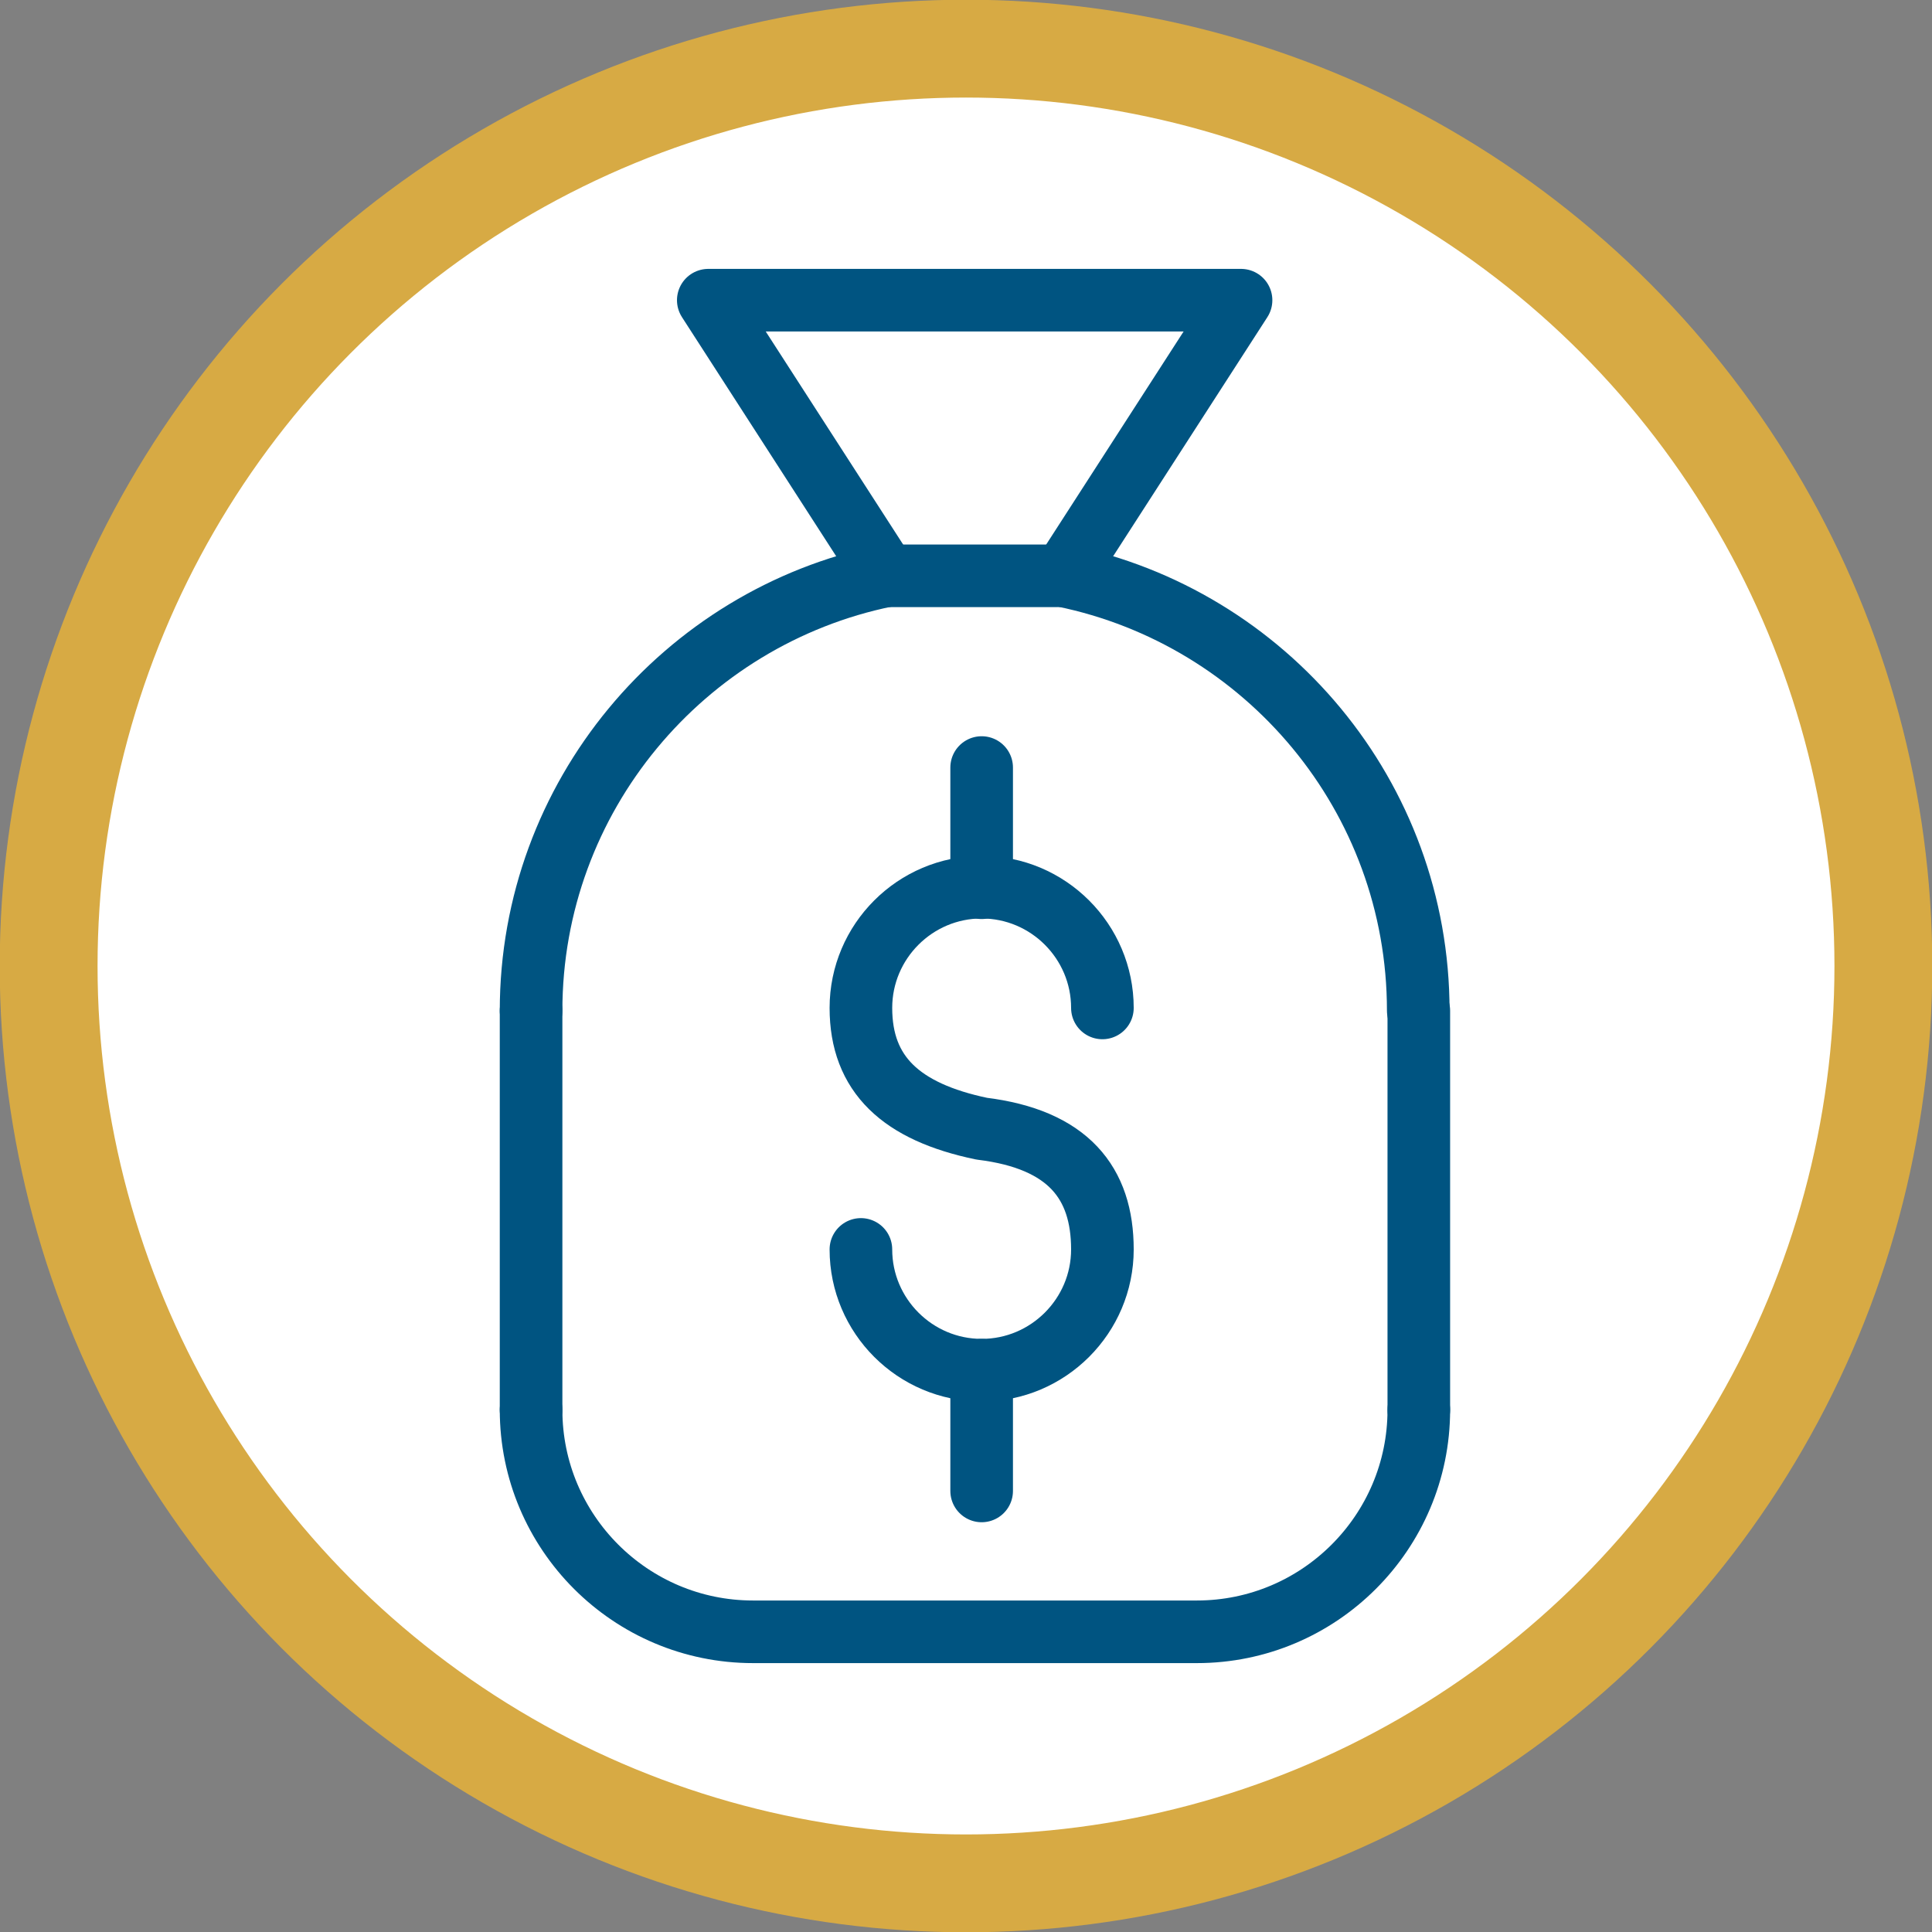
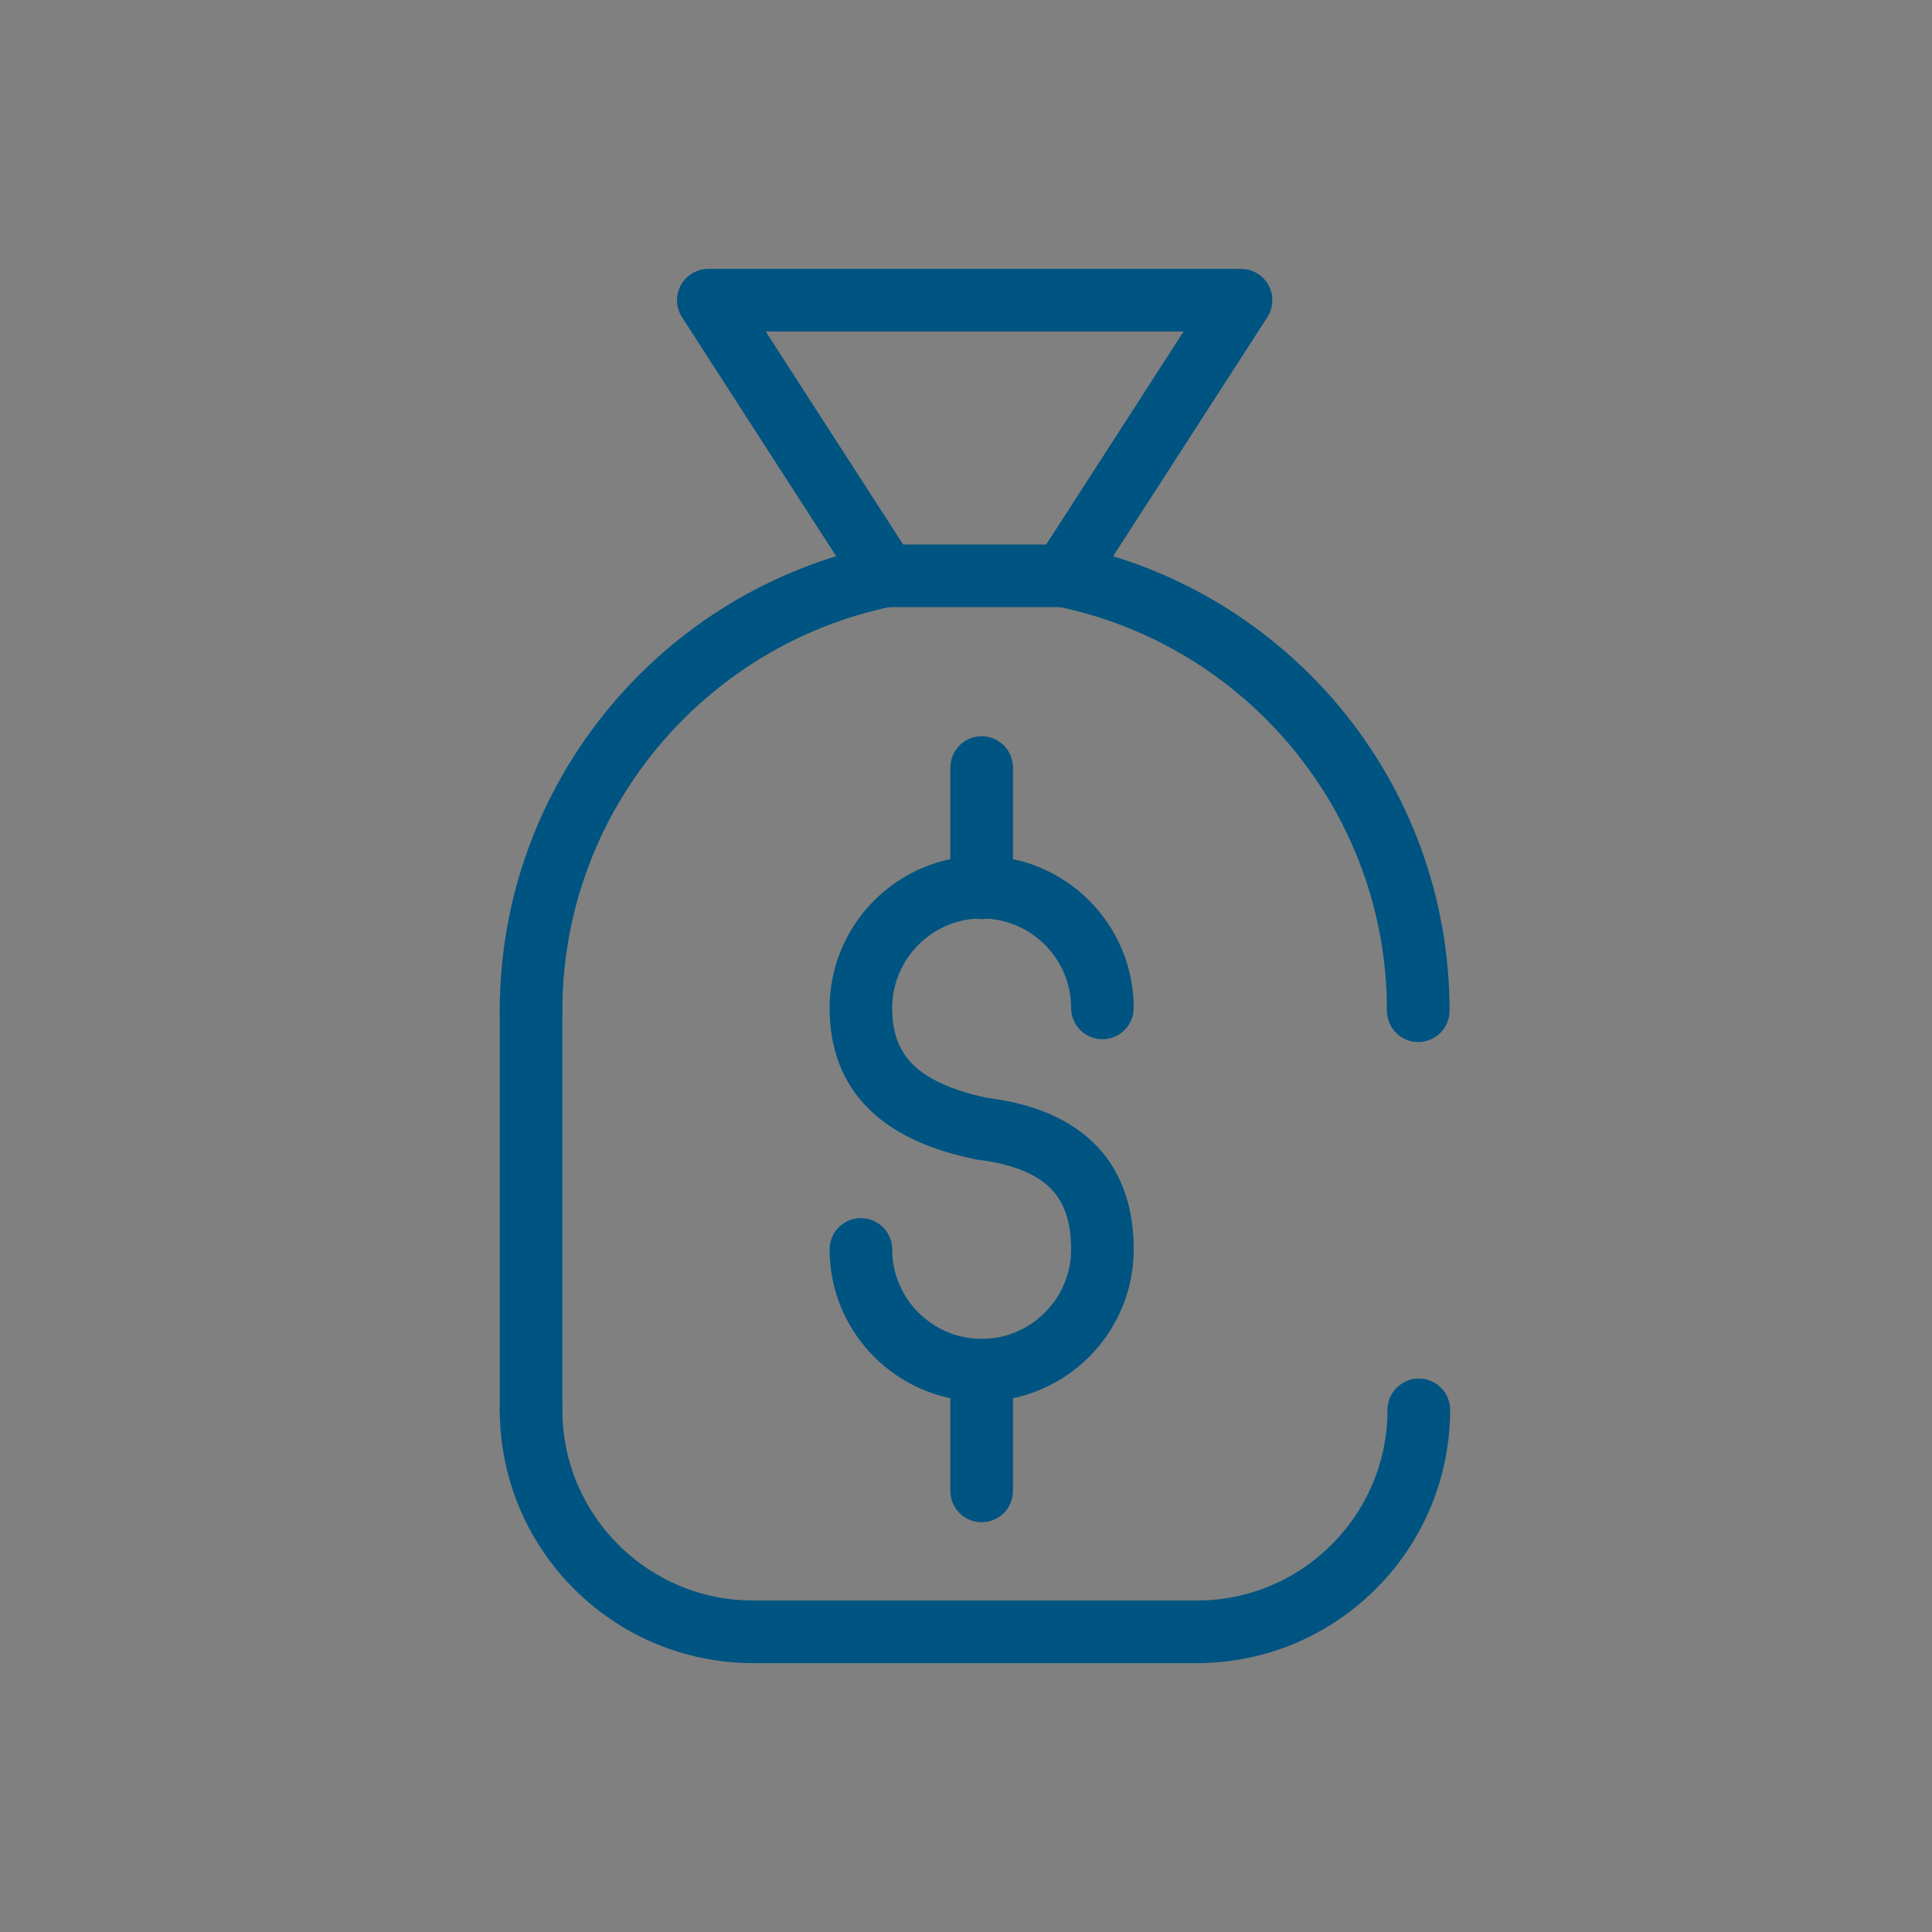
<svg xmlns="http://www.w3.org/2000/svg" viewBox="0 0 34.56 34.56">
  <rect x="0" y="0" width="34.56" height="34.56" fill="#808080" stroke="none" />
  <g id="Layer_2">
-     <circle cx="17.28" cy="17.28" r="16.41" fill="#fff" stroke="#d7aa44" stroke-miterlimit="10" stroke-width="1.75" />
-   </g>
+     </g>
  <g id="Layer_7">
    <g>
      <g>
        <line x1="9.5" y1="25.22" x2="9.5" y2="18.08" fill="none" stroke="#005481" stroke-linecap="round" stroke-linejoin="round" stroke-width="1.12" />
        <path d="M9.5,18.08c0-3.83,2.73-7.04,6.35-7.78l-3.18-4.93s9.53,0,9.53,0l-3.18,4.93c3.62,.74,6.35,3.94,6.35,7.78" fill="none" stroke="#005481" stroke-linecap="round" stroke-linejoin="round" stroke-width="1.12" />
        <path d="M9.5,25.22c0,2.19,1.78,3.97,3.97,3.97h7.94c2.19,0,3.97-1.78,3.97-3.97" fill="none" stroke="#005481" stroke-linecap="round" stroke-linejoin="round" stroke-width="1.12" />
-         <line x1="25.38" y1="25.22" x2="25.38" y2="18.08" fill="none" stroke="#005481" stroke-linecap="round" stroke-linejoin="round" stroke-width="1.12" />
      </g>
      <g>
        <path d="M15.4,22.35c0,1.19,.97,2.16,2.16,2.16s2.16-.97,2.16-2.16-.61-1.97-2.16-2.16c-1.44-.3-2.16-.97-2.16-2.16s.97-2.16,2.16-2.16,2.16,.97,2.16,2.16" fill="none" stroke="#005481" stroke-linecap="round" stroke-linejoin="round" stroke-width="1.12" />
        <line x1="17.56" y1="24.51" x2="17.56" y2="26.67" fill="none" stroke="#005481" stroke-linecap="round" stroke-linejoin="round" stroke-width="1.12" />
        <line x1="17.56" y1="13.73" x2="17.56" y2="15.88" fill="none" stroke="#005481" stroke-linecap="round" stroke-linejoin="round" stroke-width="1.12" />
      </g>
      <line x1="15.86" y1="10.3" x2="18.94" y2="10.3" fill="none" stroke="#005481" stroke-linecap="round" stroke-linejoin="round" stroke-width="1.12" />
    </g>
  </g>
</svg>